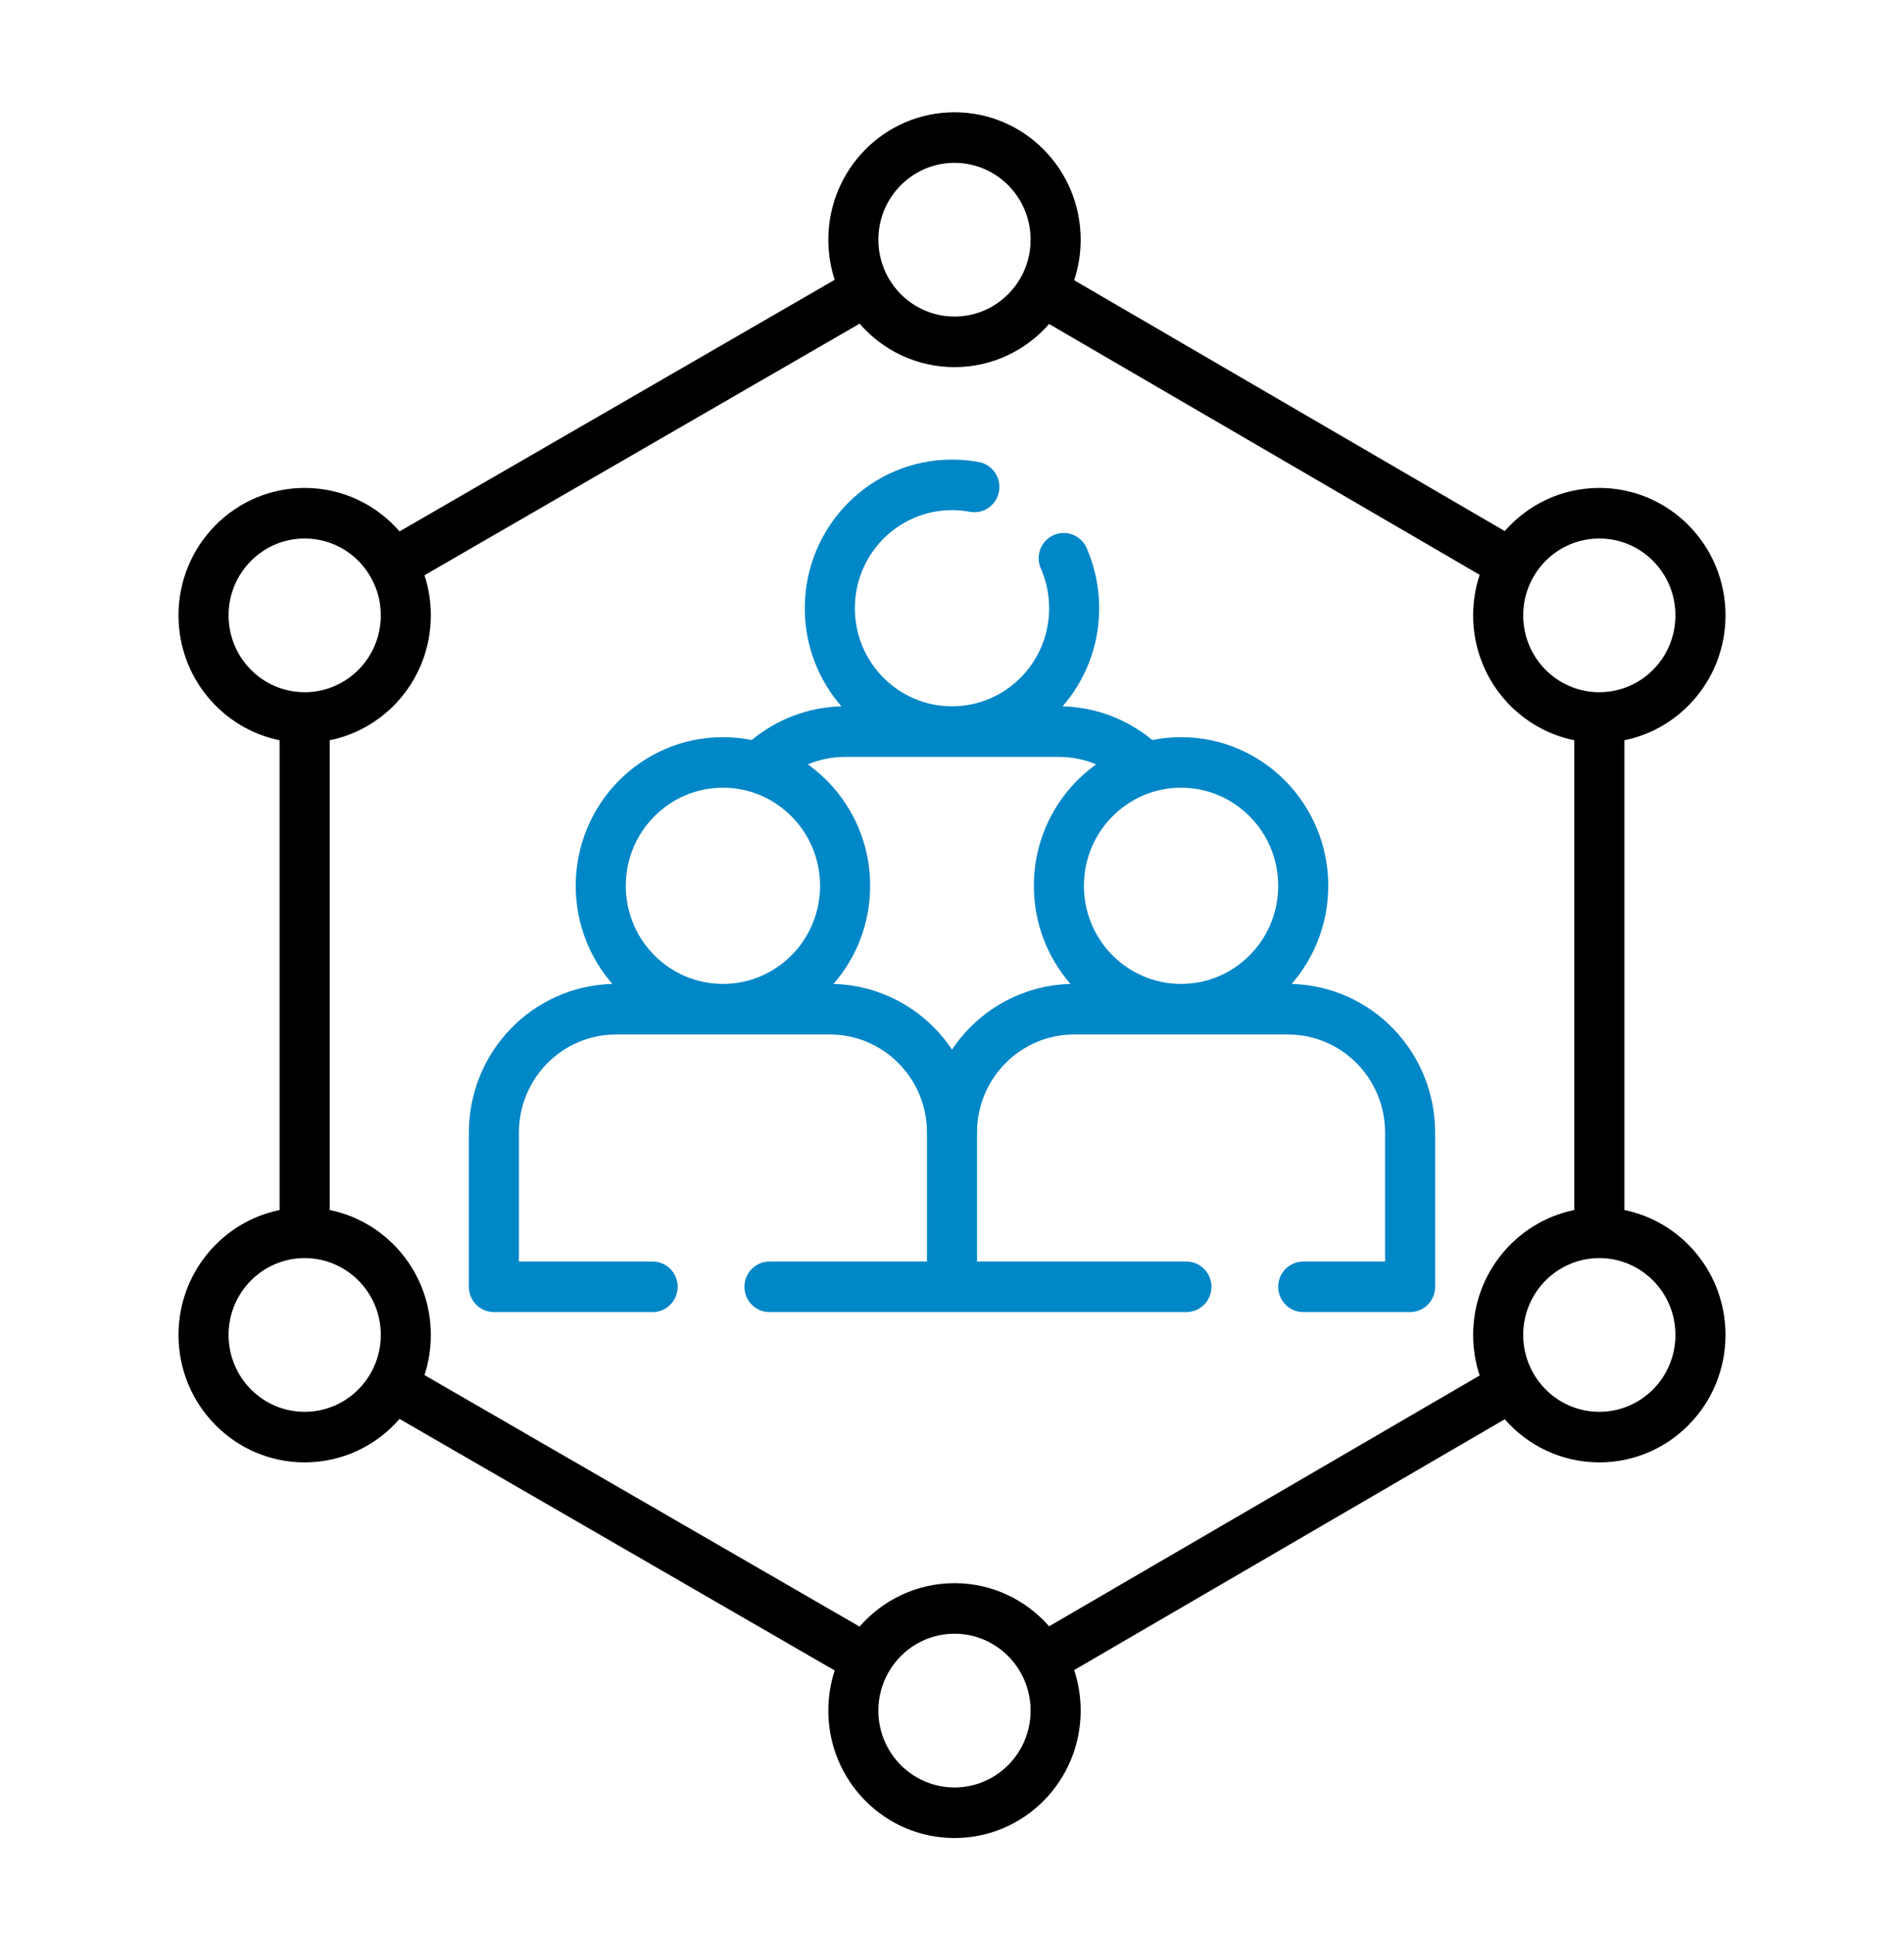
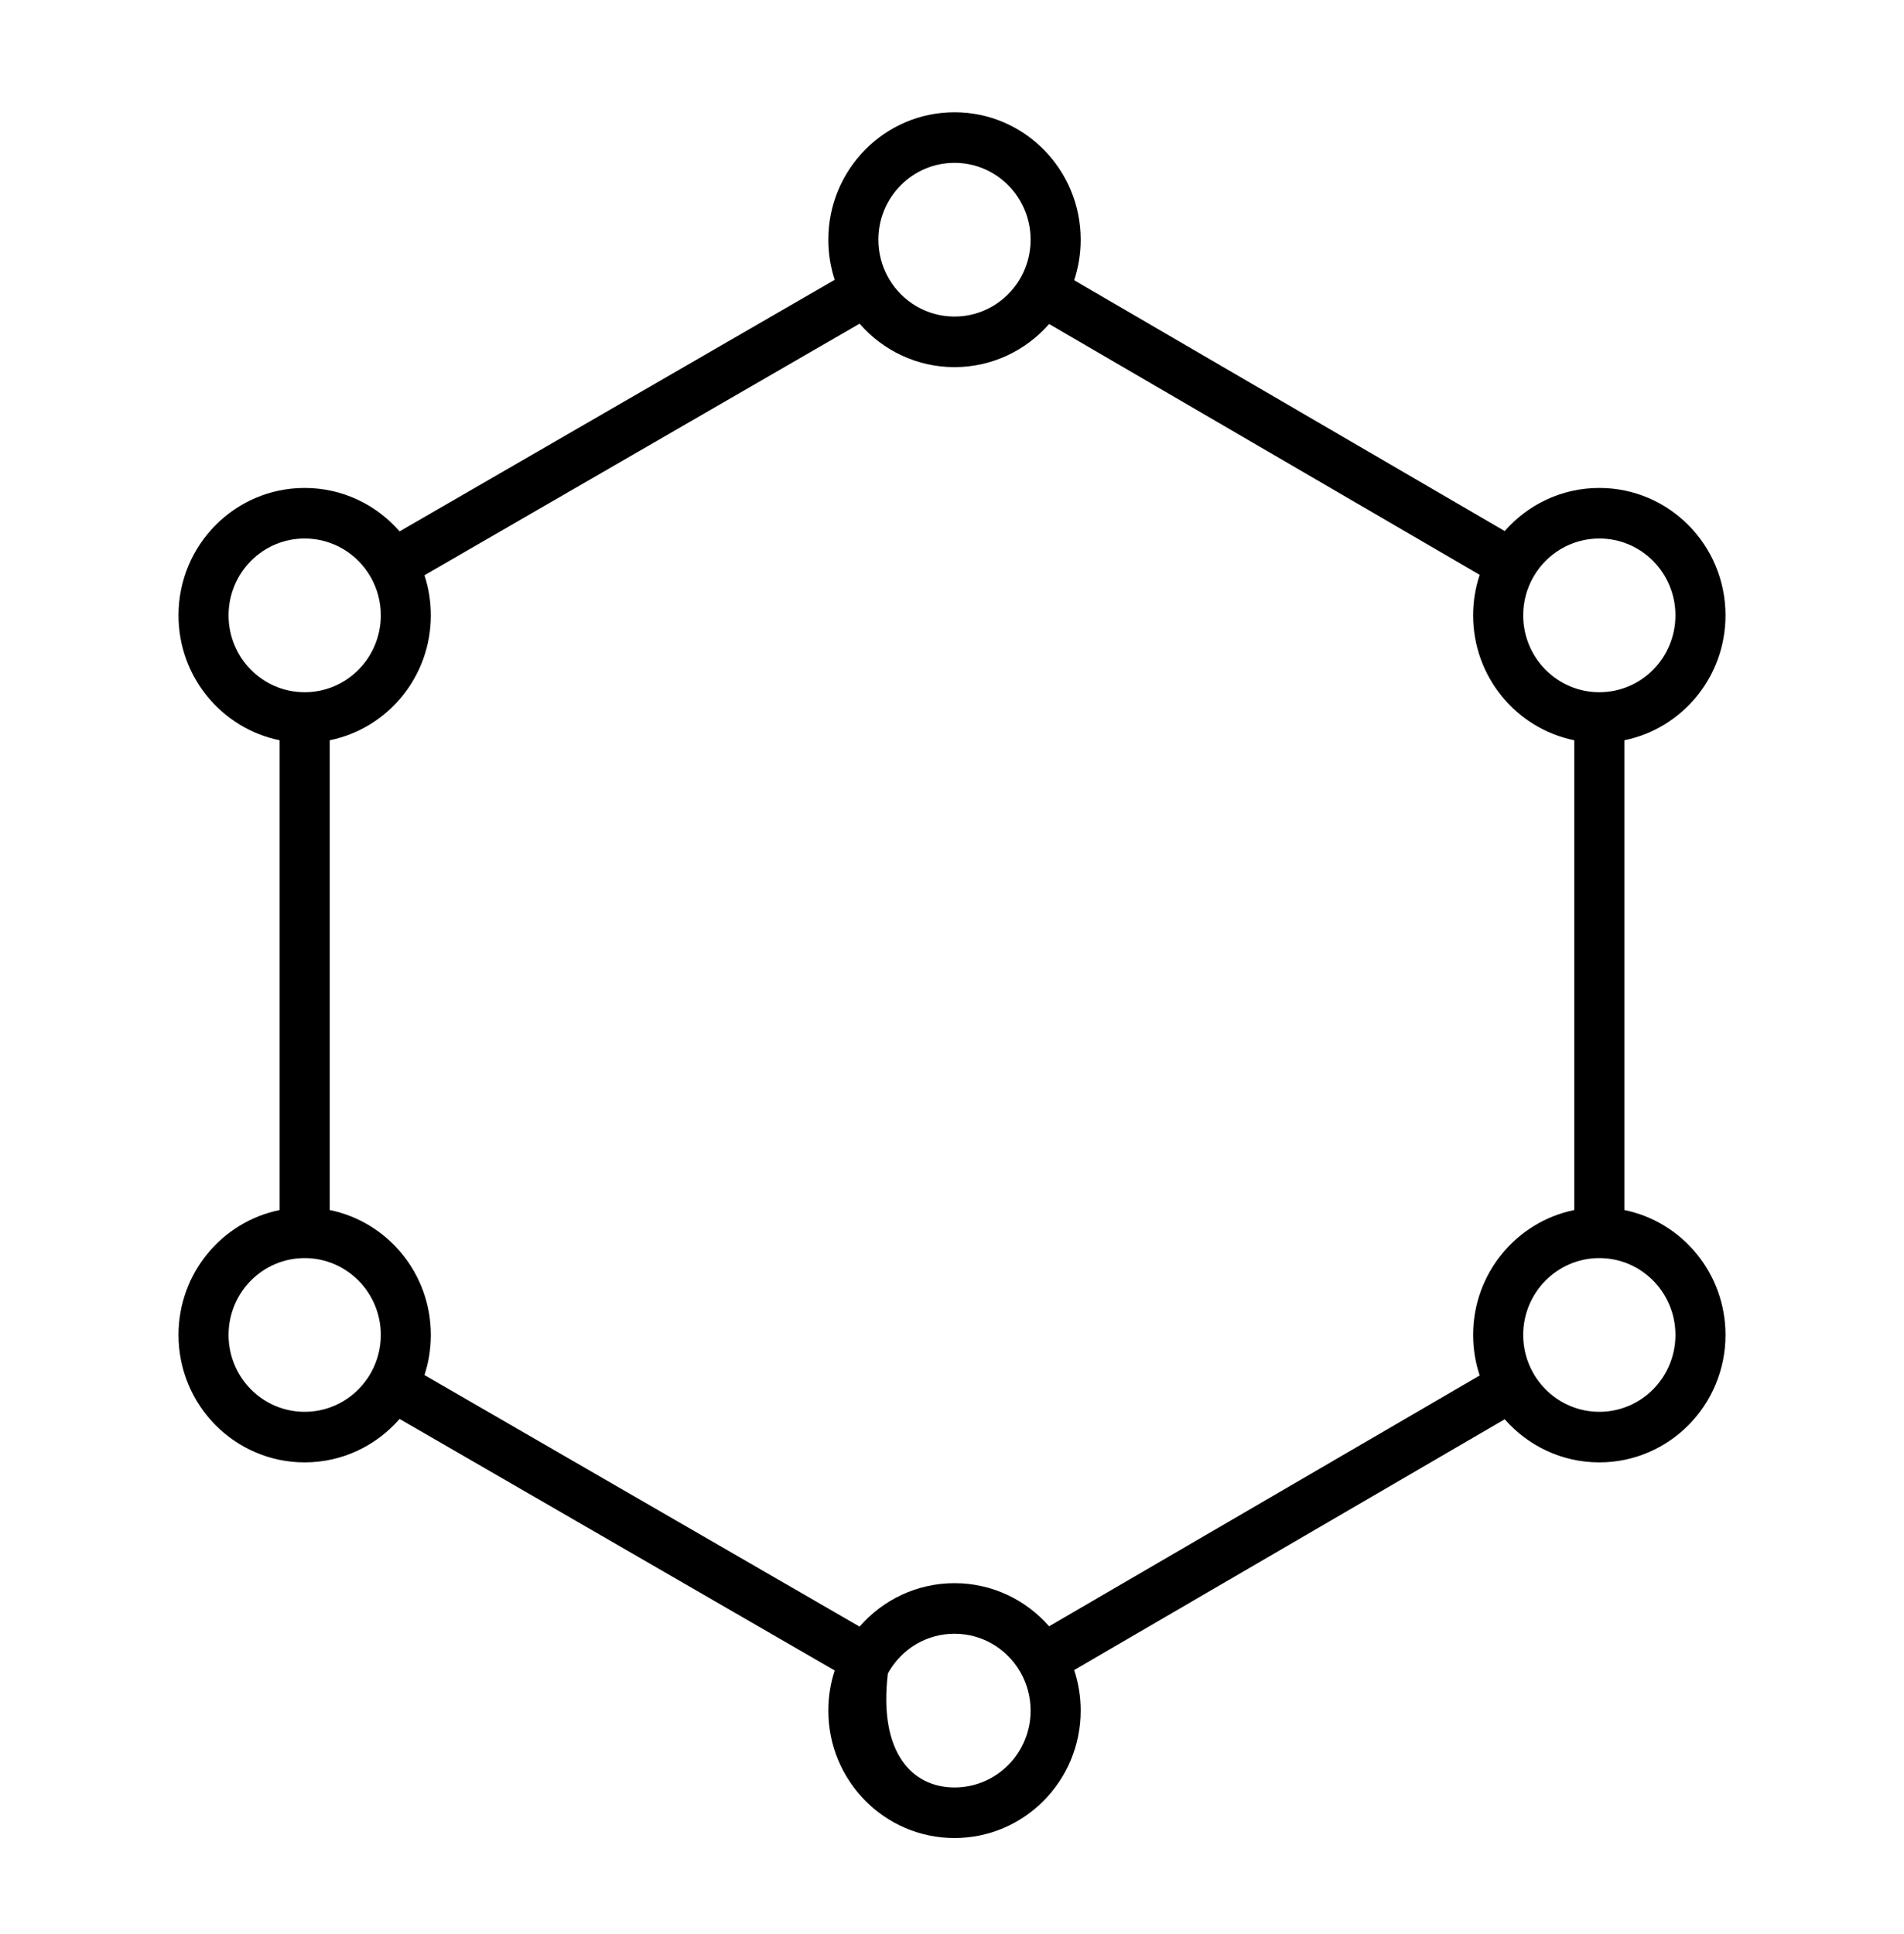
<svg xmlns="http://www.w3.org/2000/svg" width="64" height="65" viewBox="0 0 64 65" fill="none">
-   <path fill-rule="evenodd" clip-rule="evenodd" d="M32 15.446C32.27 15.446 32.535 15.468 32.794 15.51L32.904 15.529L32.947 15.538C33.38 15.642 33.661 16.072 33.579 16.519C33.497 16.966 33.083 17.266 32.642 17.207L32.599 17.2L32.526 17.187C32.355 17.16 32.18 17.145 32 17.145C30.196 17.145 28.735 18.62 28.735 20.442C28.735 22.263 30.196 23.738 32 23.738C33.804 23.738 35.265 22.263 35.265 20.442C35.265 19.994 35.177 19.57 35.018 19.183L34.986 19.106L34.969 19.066C34.809 18.646 35.002 18.169 35.414 17.985C35.825 17.801 36.304 17.976 36.505 18.377L36.524 18.417L36.574 18.534C36.814 19.122 36.947 19.767 36.947 20.442C36.947 21.706 36.482 22.86 35.716 23.74C36.859 23.768 37.907 24.188 38.731 24.871C39.044 24.808 39.368 24.775 39.7 24.775C42.432 24.775 44.647 27.012 44.647 29.771C44.647 31.035 44.182 32.189 43.416 33.069C46.092 33.135 48.24 35.347 48.24 38.065V43.247C48.24 43.717 47.863 44.097 47.399 44.097H43.806C43.342 44.097 42.965 43.717 42.965 43.247C42.965 42.778 43.342 42.398 43.806 42.398H46.557V38.065C46.557 36.243 45.096 34.767 43.293 34.767H39.718C39.712 34.767 39.706 34.767 39.7 34.767C39.693 34.767 39.687 34.767 39.681 34.767H36.106C34.303 34.767 32.841 36.243 32.841 38.065V42.398H39.88L39.923 42.399C40.368 42.422 40.721 42.793 40.721 43.247C40.721 43.702 40.368 44.073 39.923 44.096L39.88 44.097H25.864C25.4 44.097 25.023 43.717 25.023 43.247C25.023 42.778 25.4 42.398 25.864 42.398H31.159V38.065C31.159 36.243 29.696 34.767 27.894 34.767H24.319C24.312 34.767 24.306 34.767 24.3 34.767C24.294 34.767 24.288 34.767 24.282 34.767H20.707C18.904 34.767 17.443 36.243 17.443 38.065V42.398H21.938L21.981 42.399C22.426 42.422 22.779 42.793 22.779 43.247C22.779 43.702 22.426 44.073 21.981 44.096L21.938 44.097H16.601C16.137 44.097 15.76 43.717 15.76 43.247V38.065C15.76 35.347 17.908 33.135 20.584 33.069C19.818 32.189 19.352 31.035 19.352 29.771C19.352 27.012 21.568 24.775 24.3 24.775C24.632 24.775 24.956 24.808 25.269 24.871C26.093 24.188 27.14 23.768 28.284 23.74C27.517 22.86 27.052 21.706 27.052 20.442C27.052 17.682 29.267 15.446 32 15.446ZM28.406 25.438C27.962 25.438 27.539 25.527 27.153 25.689C28.421 26.593 29.248 28.085 29.248 29.771C29.248 31.035 28.783 32.189 28.016 33.069C29.676 33.11 31.133 33.976 32 35.276C32.867 33.976 34.324 33.11 35.983 33.069C35.217 32.189 34.752 31.035 34.752 29.771C34.752 28.085 35.579 26.593 36.846 25.689C36.461 25.527 36.038 25.438 35.594 25.438H28.406ZM24.3 26.474C22.497 26.474 21.035 27.95 21.035 29.771C21.035 31.586 22.487 33.058 24.282 33.068H24.319C26.114 33.058 27.565 31.586 27.565 29.771C27.565 27.95 26.103 26.474 24.3 26.474ZM39.7 26.474C37.896 26.474 36.434 27.95 36.434 29.771C36.434 31.586 37.886 33.058 39.681 33.068H39.718C41.513 33.058 42.965 31.586 42.965 29.771C42.965 27.95 41.503 26.474 39.7 26.474Z" fill="#0087C7" />
-   <path fill-rule="evenodd" clip-rule="evenodd" d="M32.084 3.773C34.426 3.773 36.325 5.691 36.325 8.056C36.325 8.532 36.248 8.99 36.106 9.418L50.579 17.848C51.356 16.959 52.492 16.399 53.759 16.399C56.101 16.399 58 18.316 58 20.681C58 22.756 56.539 24.485 54.6 24.879V40.667C56.539 41.061 58 42.791 58 44.865C58 47.231 56.101 49.148 53.759 49.148C52.492 49.148 51.356 48.587 50.579 47.699L36.106 56.128C36.248 56.556 36.325 57.014 36.325 57.491C36.325 59.856 34.426 61.773 32.084 61.773C29.741 61.773 27.843 59.856 27.843 57.491C27.843 57.02 27.918 56.566 28.057 56.142L13.431 47.688C12.653 48.583 11.513 49.148 10.241 49.148C7.899 49.148 6 47.231 6 44.865C6 42.791 7.461 41.061 9.4 40.667V24.879C7.461 24.485 6 22.756 6 20.681C6 18.316 7.899 16.399 10.241 16.399C11.513 16.399 12.653 16.964 13.431 17.859L28.057 9.404C27.918 8.98 27.843 8.527 27.843 8.056C27.843 5.691 29.741 3.773 32.084 3.773ZM32.084 54.907C31.145 54.907 30.325 55.417 29.88 56.178C29.875 56.188 29.87 56.198 29.864 56.208C29.858 56.219 29.851 56.231 29.844 56.242C29.641 56.612 29.525 57.038 29.525 57.491C29.525 58.917 30.671 60.074 32.084 60.074C33.497 60.074 34.642 58.917 34.642 57.491C34.642 57.031 34.523 56.6 34.315 56.226C34.309 56.217 34.304 56.209 34.299 56.2C34.294 56.191 34.29 56.183 34.286 56.175C33.84 55.416 33.021 54.907 32.084 54.907ZM14.268 19.333C14.407 19.757 14.482 20.21 14.482 20.681C14.482 22.756 13.022 24.485 11.083 24.879V40.667C13.022 41.061 14.482 42.791 14.482 44.865C14.482 45.337 14.407 45.79 14.268 46.214L28.894 54.668C29.672 53.773 30.812 53.208 32.084 53.208C33.35 53.208 34.486 53.769 35.264 54.657L49.737 46.228C49.595 45.8 49.517 45.342 49.517 44.865C49.517 42.791 50.978 41.061 52.917 40.667V24.879C50.978 24.485 49.517 22.756 49.517 20.681C49.517 20.205 49.594 19.747 49.737 19.319L35.264 10.889C34.486 11.778 33.35 12.338 32.084 12.339C30.812 12.338 29.672 11.773 28.894 10.878L14.268 19.333ZM10.241 42.282C8.828 42.282 7.683 43.439 7.683 44.865C7.683 46.292 8.828 47.449 10.241 47.449C11.179 47.449 11.998 46.939 12.444 46.18C12.449 46.169 12.455 46.159 12.461 46.148C12.467 46.138 12.473 46.127 12.48 46.117C12.683 45.746 12.8 45.319 12.8 44.865C12.8 43.439 11.654 42.282 10.241 42.282ZM53.759 42.282C52.346 42.282 51.2 43.439 51.2 44.865C51.2 45.325 51.319 45.756 51.528 46.13C51.533 46.139 51.538 46.147 51.543 46.156C51.548 46.165 51.553 46.173 51.557 46.182C52.003 46.94 52.822 47.449 53.759 47.449C55.172 47.449 56.317 46.292 56.317 44.865C56.317 43.439 55.172 42.282 53.759 42.282ZM10.241 18.098C8.828 18.098 7.683 19.255 7.683 20.681C7.683 22.108 8.828 23.265 10.241 23.265C11.654 23.265 12.8 22.108 12.8 20.681C12.8 20.228 12.684 19.802 12.481 19.432C12.474 19.421 12.467 19.41 12.461 19.398C12.455 19.388 12.449 19.377 12.444 19.367C11.998 18.607 11.179 18.098 10.241 18.098ZM53.759 18.098C52.822 18.098 52.003 18.606 51.557 19.364C51.553 19.373 51.548 19.382 51.543 19.39C51.538 19.399 51.533 19.408 51.527 19.417C51.319 19.791 51.2 20.222 51.2 20.681C51.2 22.108 52.346 23.265 53.759 23.265C55.172 23.265 56.317 22.108 56.317 20.681C56.317 19.255 55.172 18.098 53.759 18.098ZM32.084 5.473C30.671 5.473 29.525 6.629 29.525 8.056C29.525 8.51 29.642 8.936 29.845 9.307C29.852 9.318 29.858 9.328 29.864 9.339C29.87 9.349 29.875 9.359 29.881 9.37C30.326 10.13 31.146 10.639 32.084 10.639C33.021 10.639 33.84 10.13 34.286 9.371C34.29 9.363 34.295 9.355 34.299 9.347C34.304 9.338 34.309 9.329 34.315 9.321C34.523 8.947 34.642 8.515 34.642 8.056C34.642 6.629 33.497 5.473 32.084 5.473Z" fill="black" />
+   <path fill-rule="evenodd" clip-rule="evenodd" d="M32.084 3.773C34.426 3.773 36.325 5.691 36.325 8.056C36.325 8.532 36.248 8.99 36.106 9.418L50.579 17.848C51.356 16.959 52.492 16.399 53.759 16.399C56.101 16.399 58 18.316 58 20.681C58 22.756 56.539 24.485 54.6 24.879V40.667C56.539 41.061 58 42.791 58 44.865C58 47.231 56.101 49.148 53.759 49.148C52.492 49.148 51.356 48.587 50.579 47.699L36.106 56.128C36.248 56.556 36.325 57.014 36.325 57.491C36.325 59.856 34.426 61.773 32.084 61.773C29.741 61.773 27.843 59.856 27.843 57.491C27.843 57.02 27.918 56.566 28.057 56.142L13.431 47.688C12.653 48.583 11.513 49.148 10.241 49.148C7.899 49.148 6 47.231 6 44.865C6 42.791 7.461 41.061 9.4 40.667V24.879C7.461 24.485 6 22.756 6 20.681C6 18.316 7.899 16.399 10.241 16.399C11.513 16.399 12.653 16.964 13.431 17.859L28.057 9.404C27.918 8.98 27.843 8.527 27.843 8.056C27.843 5.691 29.741 3.773 32.084 3.773ZM32.084 54.907C31.145 54.907 30.325 55.417 29.88 56.178C29.875 56.188 29.87 56.198 29.864 56.208C29.858 56.219 29.851 56.231 29.844 56.242C29.525 58.917 30.671 60.074 32.084 60.074C33.497 60.074 34.642 58.917 34.642 57.491C34.642 57.031 34.523 56.6 34.315 56.226C34.309 56.217 34.304 56.209 34.299 56.2C34.294 56.191 34.29 56.183 34.286 56.175C33.84 55.416 33.021 54.907 32.084 54.907ZM14.268 19.333C14.407 19.757 14.482 20.21 14.482 20.681C14.482 22.756 13.022 24.485 11.083 24.879V40.667C13.022 41.061 14.482 42.791 14.482 44.865C14.482 45.337 14.407 45.79 14.268 46.214L28.894 54.668C29.672 53.773 30.812 53.208 32.084 53.208C33.35 53.208 34.486 53.769 35.264 54.657L49.737 46.228C49.595 45.8 49.517 45.342 49.517 44.865C49.517 42.791 50.978 41.061 52.917 40.667V24.879C50.978 24.485 49.517 22.756 49.517 20.681C49.517 20.205 49.594 19.747 49.737 19.319L35.264 10.889C34.486 11.778 33.35 12.338 32.084 12.339C30.812 12.338 29.672 11.773 28.894 10.878L14.268 19.333ZM10.241 42.282C8.828 42.282 7.683 43.439 7.683 44.865C7.683 46.292 8.828 47.449 10.241 47.449C11.179 47.449 11.998 46.939 12.444 46.18C12.449 46.169 12.455 46.159 12.461 46.148C12.467 46.138 12.473 46.127 12.48 46.117C12.683 45.746 12.8 45.319 12.8 44.865C12.8 43.439 11.654 42.282 10.241 42.282ZM53.759 42.282C52.346 42.282 51.2 43.439 51.2 44.865C51.2 45.325 51.319 45.756 51.528 46.13C51.533 46.139 51.538 46.147 51.543 46.156C51.548 46.165 51.553 46.173 51.557 46.182C52.003 46.94 52.822 47.449 53.759 47.449C55.172 47.449 56.317 46.292 56.317 44.865C56.317 43.439 55.172 42.282 53.759 42.282ZM10.241 18.098C8.828 18.098 7.683 19.255 7.683 20.681C7.683 22.108 8.828 23.265 10.241 23.265C11.654 23.265 12.8 22.108 12.8 20.681C12.8 20.228 12.684 19.802 12.481 19.432C12.474 19.421 12.467 19.41 12.461 19.398C12.455 19.388 12.449 19.377 12.444 19.367C11.998 18.607 11.179 18.098 10.241 18.098ZM53.759 18.098C52.822 18.098 52.003 18.606 51.557 19.364C51.553 19.373 51.548 19.382 51.543 19.39C51.538 19.399 51.533 19.408 51.527 19.417C51.319 19.791 51.2 20.222 51.2 20.681C51.2 22.108 52.346 23.265 53.759 23.265C55.172 23.265 56.317 22.108 56.317 20.681C56.317 19.255 55.172 18.098 53.759 18.098ZM32.084 5.473C30.671 5.473 29.525 6.629 29.525 8.056C29.525 8.51 29.642 8.936 29.845 9.307C29.852 9.318 29.858 9.328 29.864 9.339C29.87 9.349 29.875 9.359 29.881 9.37C30.326 10.13 31.146 10.639 32.084 10.639C33.021 10.639 33.84 10.13 34.286 9.371C34.29 9.363 34.295 9.355 34.299 9.347C34.304 9.338 34.309 9.329 34.315 9.321C34.523 8.947 34.642 8.515 34.642 8.056C34.642 6.629 33.497 5.473 32.084 5.473Z" fill="black" />
</svg>